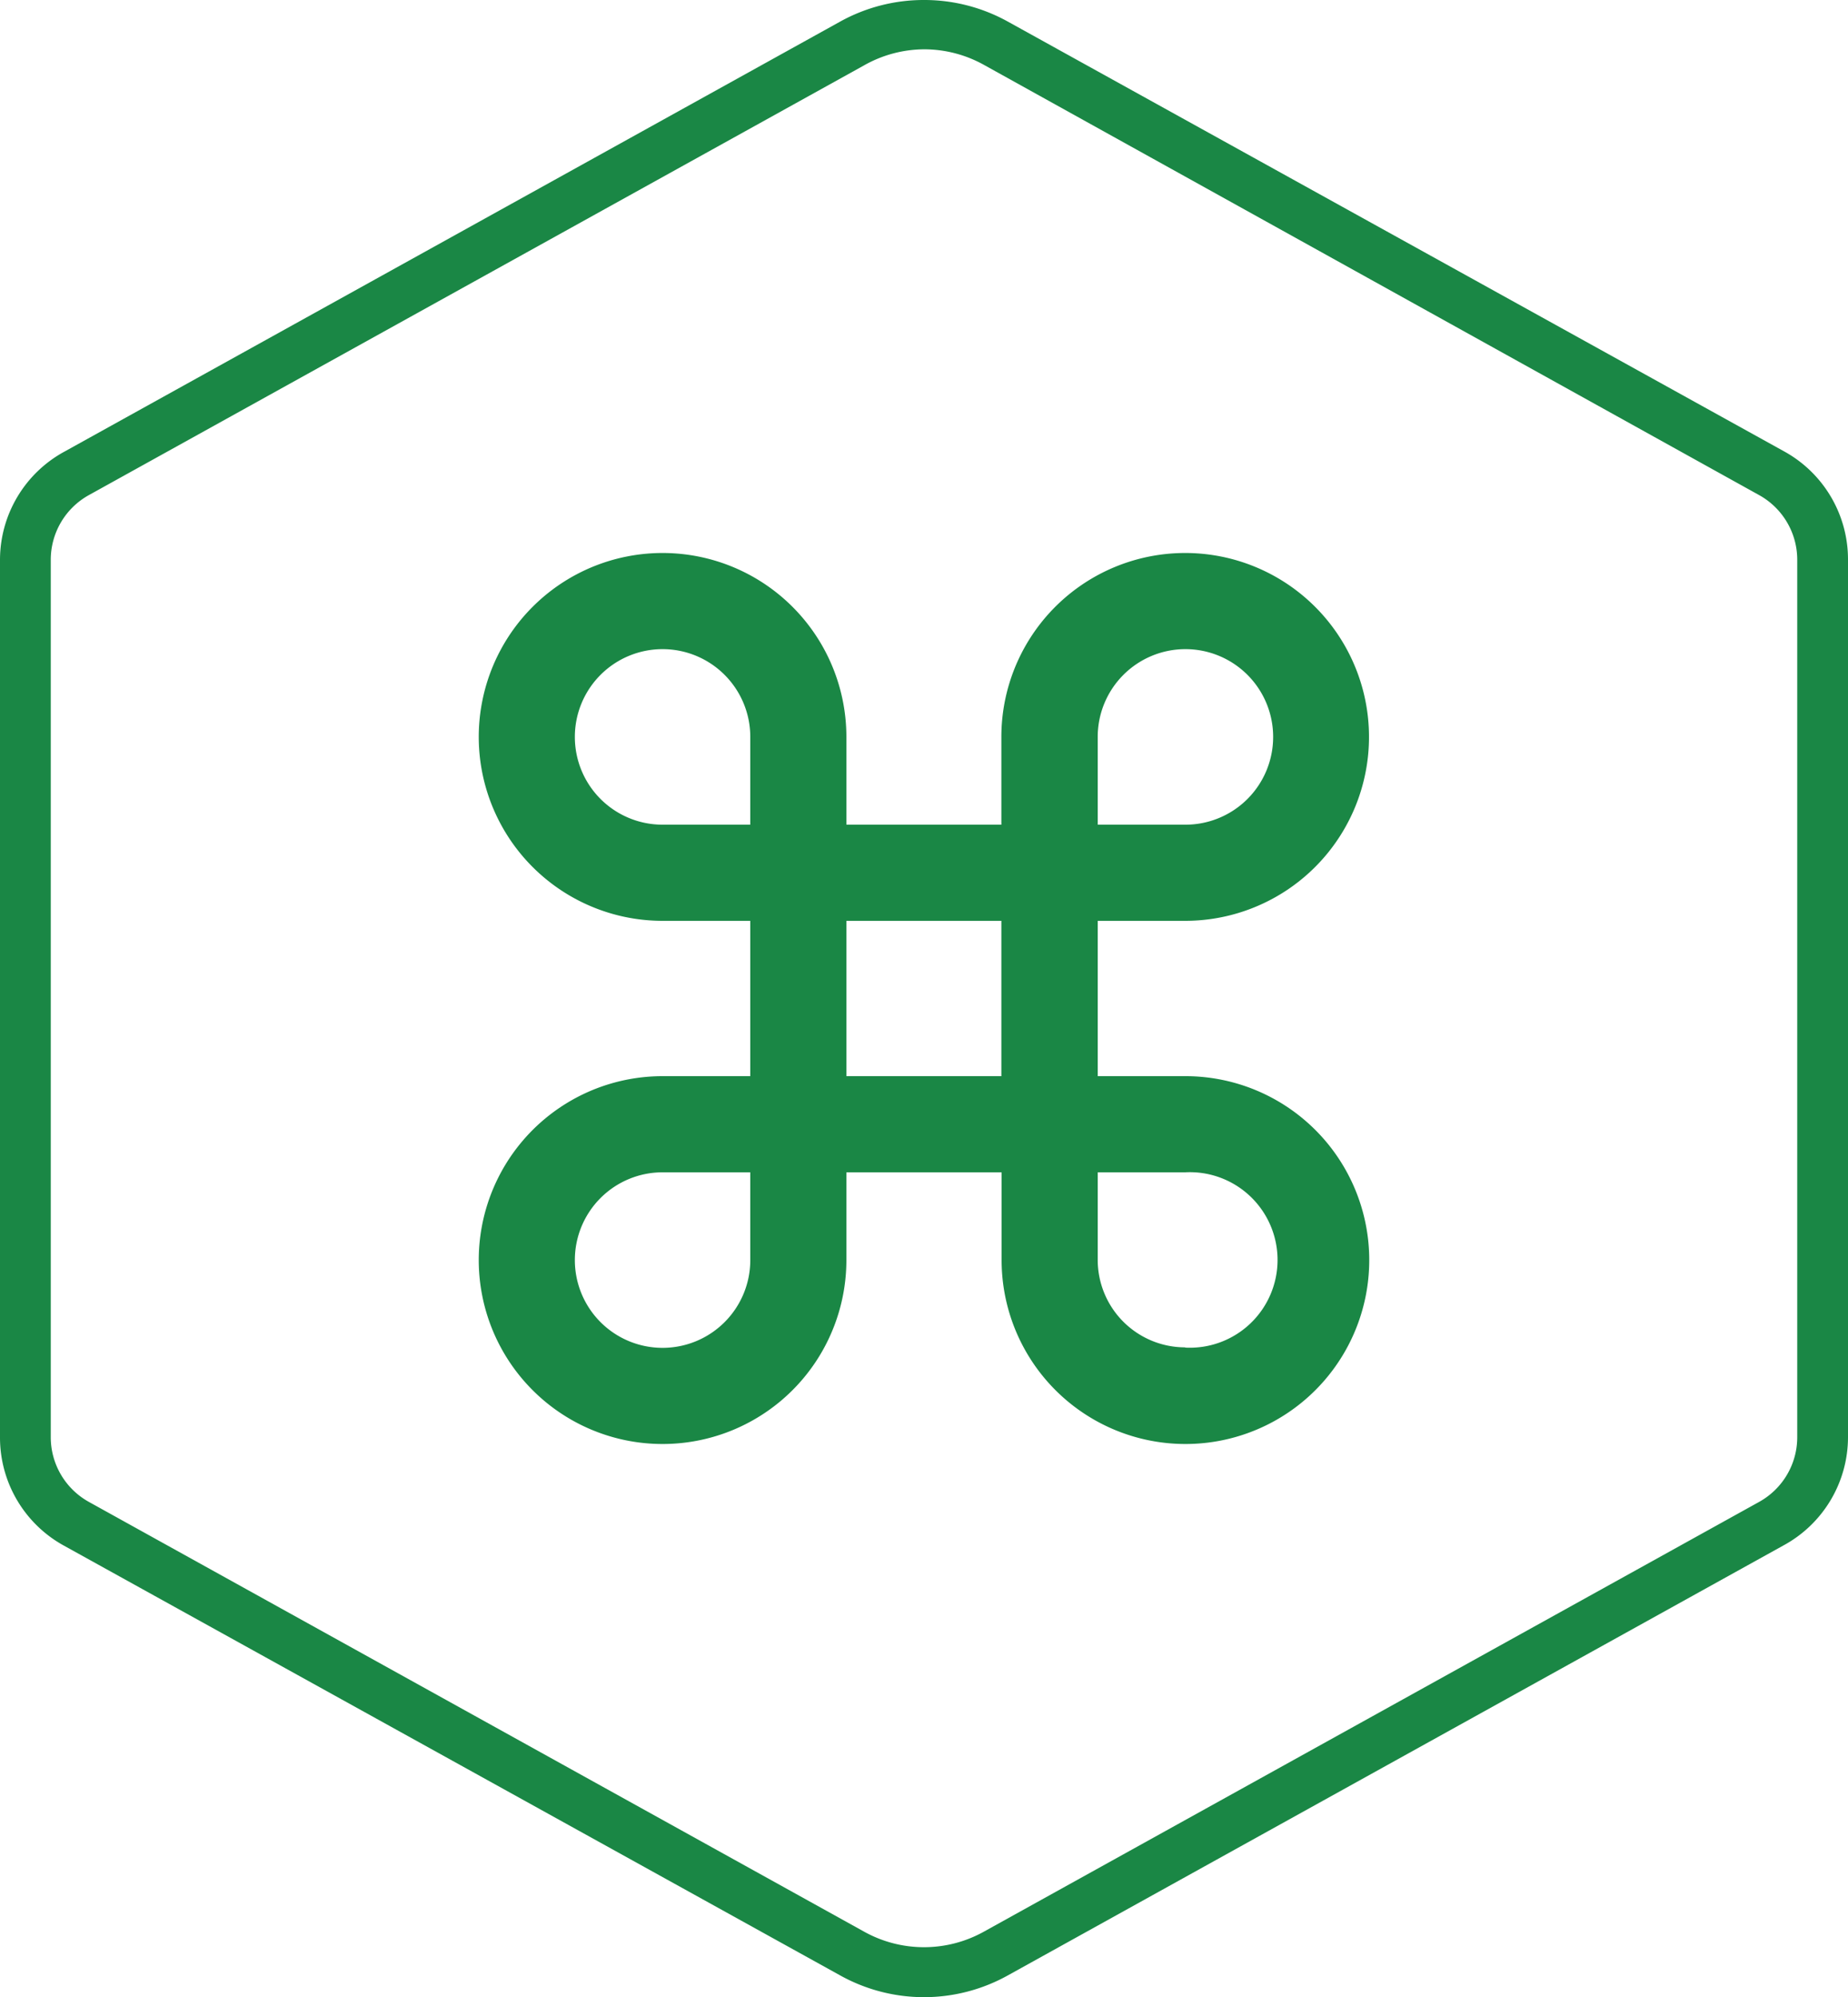
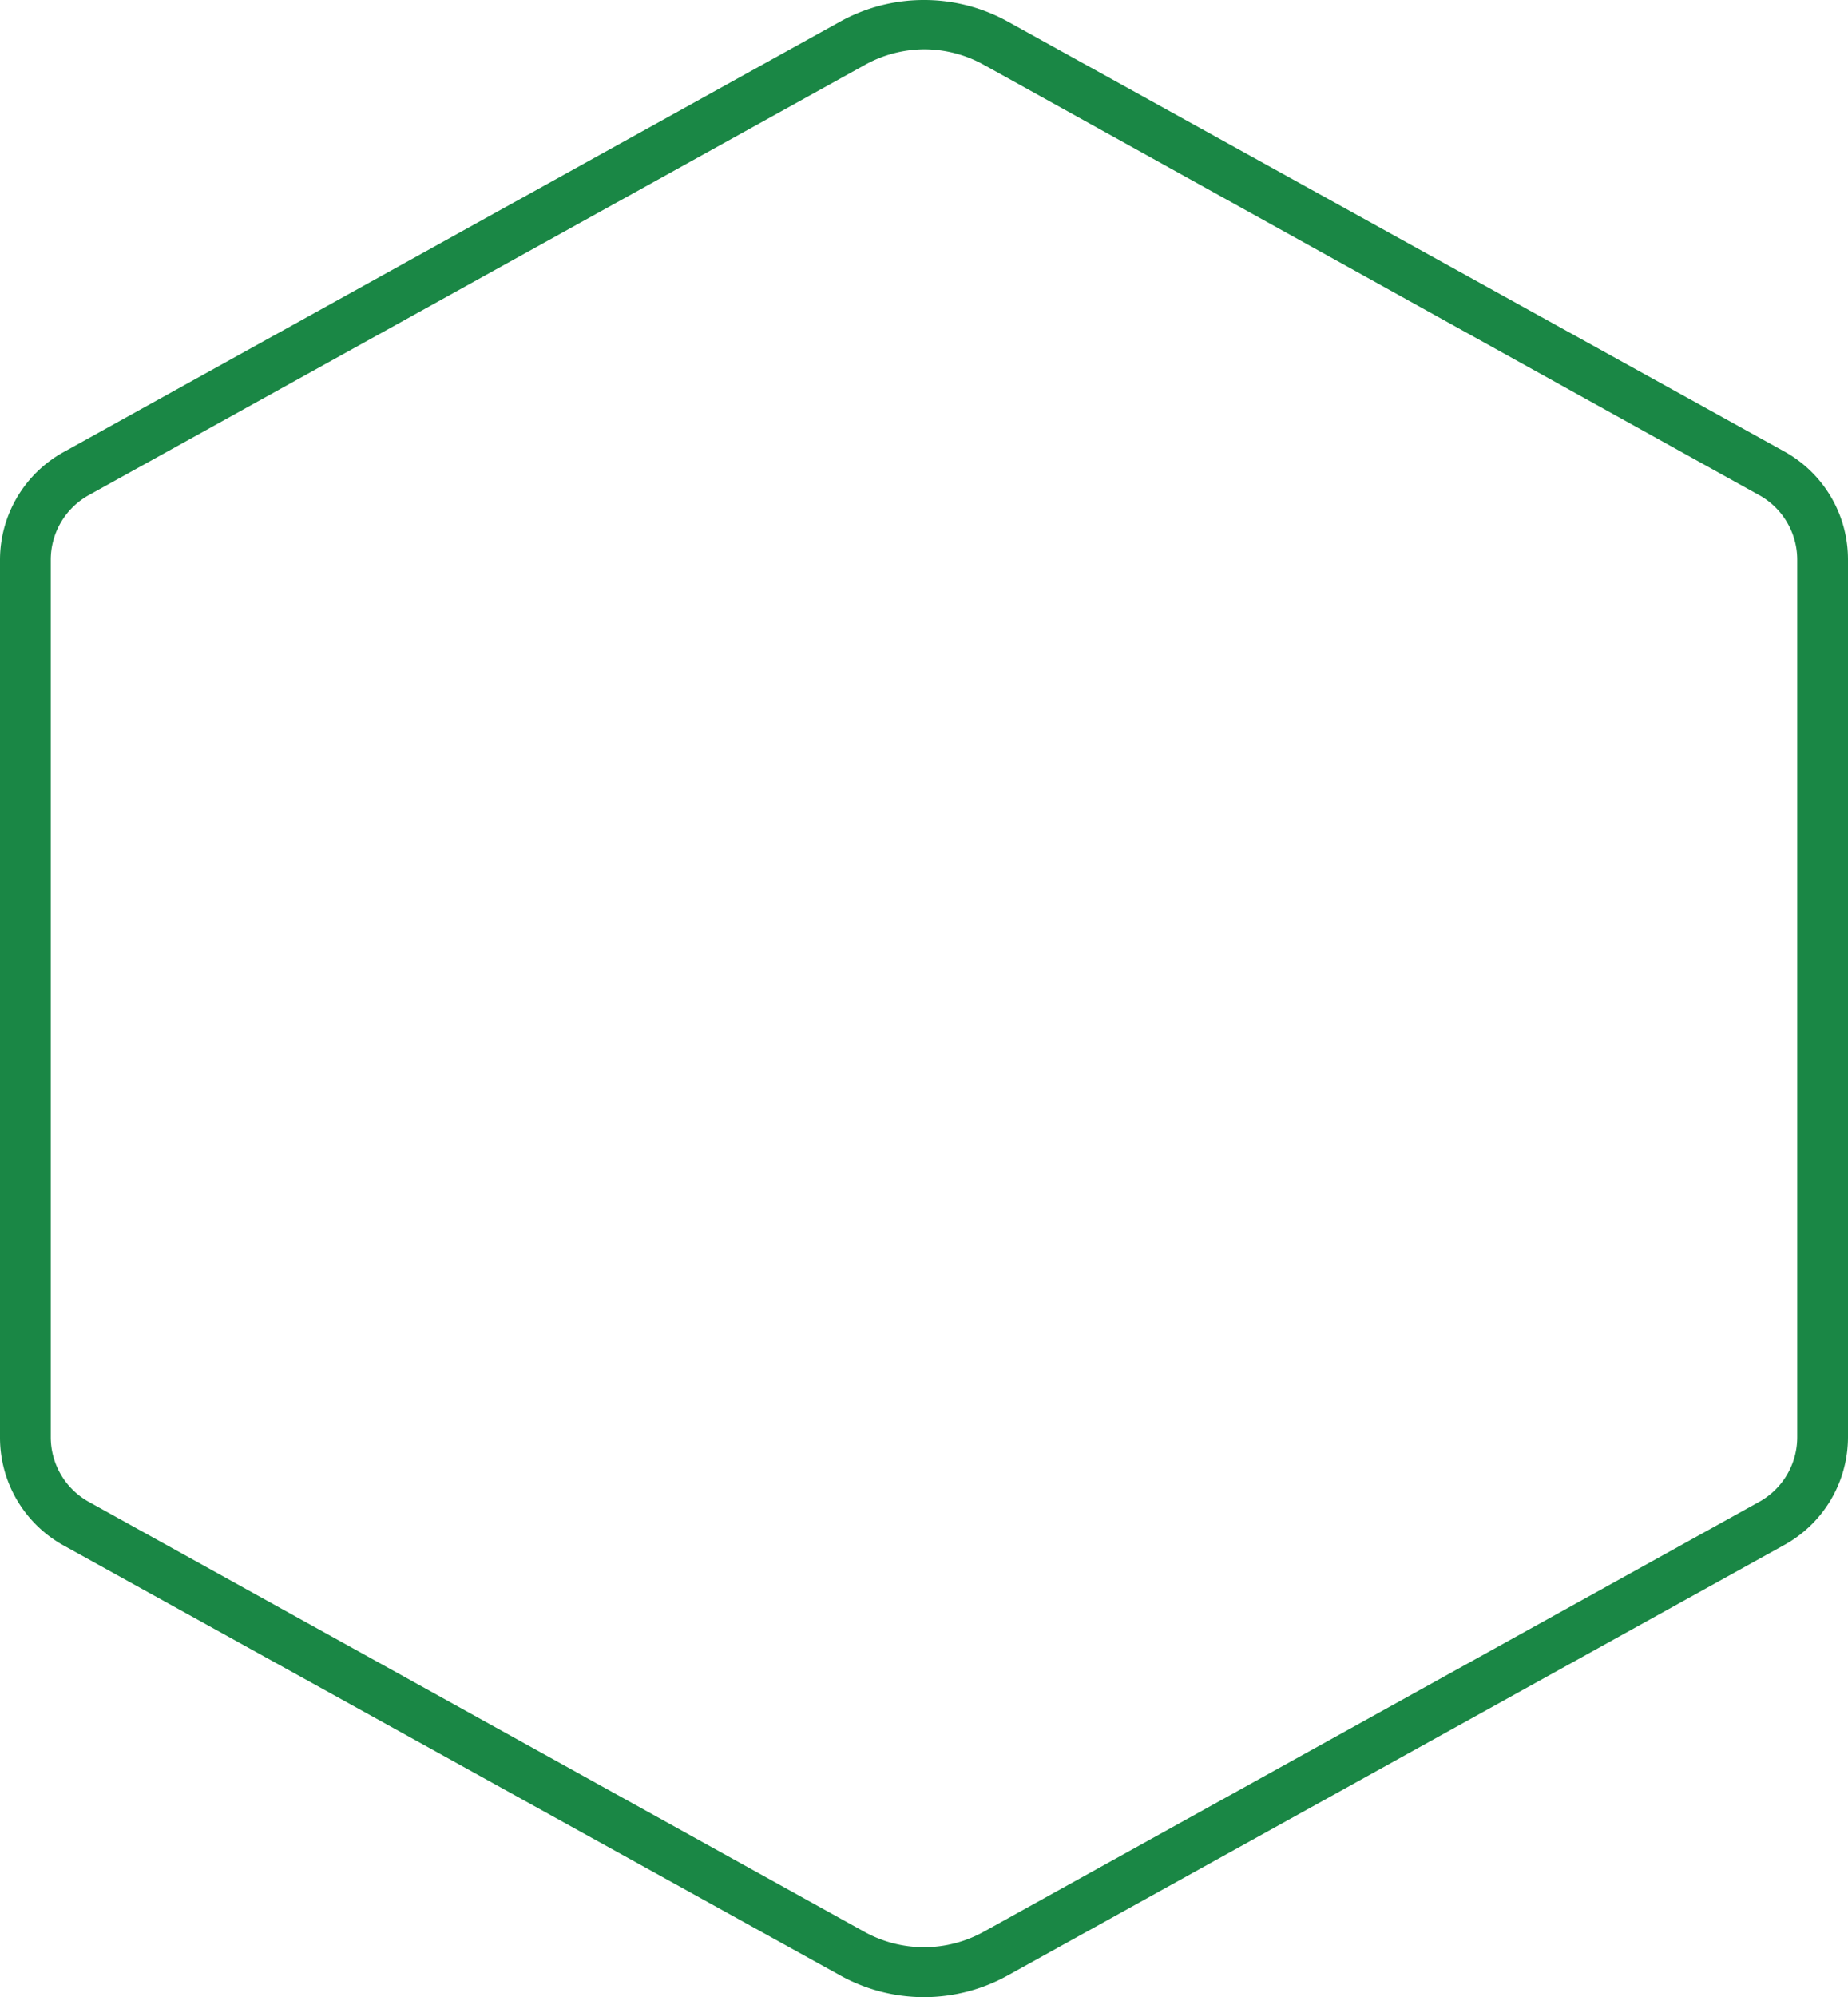
<svg xmlns="http://www.w3.org/2000/svg" viewBox="0 0 75 81">
  <path fill="#1A8745" d="M37.5 2a5 5 0 0 1 2.43.63l31.46 17.45a3 3 0 0 1 1.55 2.63v35.58a3 3 0 0 1-1.55 2.63L39.93 78.35a5 5 0 0 1-4.86 0L3.61 60.92a3 3 0 0 1-1.55-2.63V22.71a3 3 0 0 1 1.55-2.63L35.07 2.65A5 5 0 0 1 37.5 2m0-2a7 7 0 0 0-3.41.88L2.63 18.31A5 5 0 0 0 0 22.71v35.58a5 5 0 0 0 2.59 4.4l31.5 17.43a7 7 0 0 0 6.82 0l31.46-17.43a5 5 0 0 0 2.63-4.4V22.71a5 5 0 0 0-2.59-4.4L40.91.88A7 7 0 0 0 37.5 0z" data-name="Layer 1" />
-   <path fill="#1A8745" d="M48.1 43.65h-3.55v-6.3h3.55a7.46 7.46 0 1 0-7.46-7.45v3.55h-6.29V29.9a7.46 7.46 0 1 0-7.46 7.45h3.56v6.3h-3.56a7.46 7.46 0 1 0 7.46 7.45v-3.55h6.3v3.55a7.46 7.46 0 1 0 7.45-7.45zM44.55 29.9a3.56 3.56 0 1 1 3.55 3.55h-3.55zm-17.66 3.55a3.56 3.56 0 1 1 3.56-3.55v3.55zm3.56 17.65a3.56 3.56 0 1 1-3.56-3.55h3.56zm3.9-7.45v-6.3h6.29v6.3zm13.75 11a3.55 3.55 0 0 1-3.55-3.56v-3.54h3.55a3.56 3.56 0 1 1 0 7.11z" />
</svg>